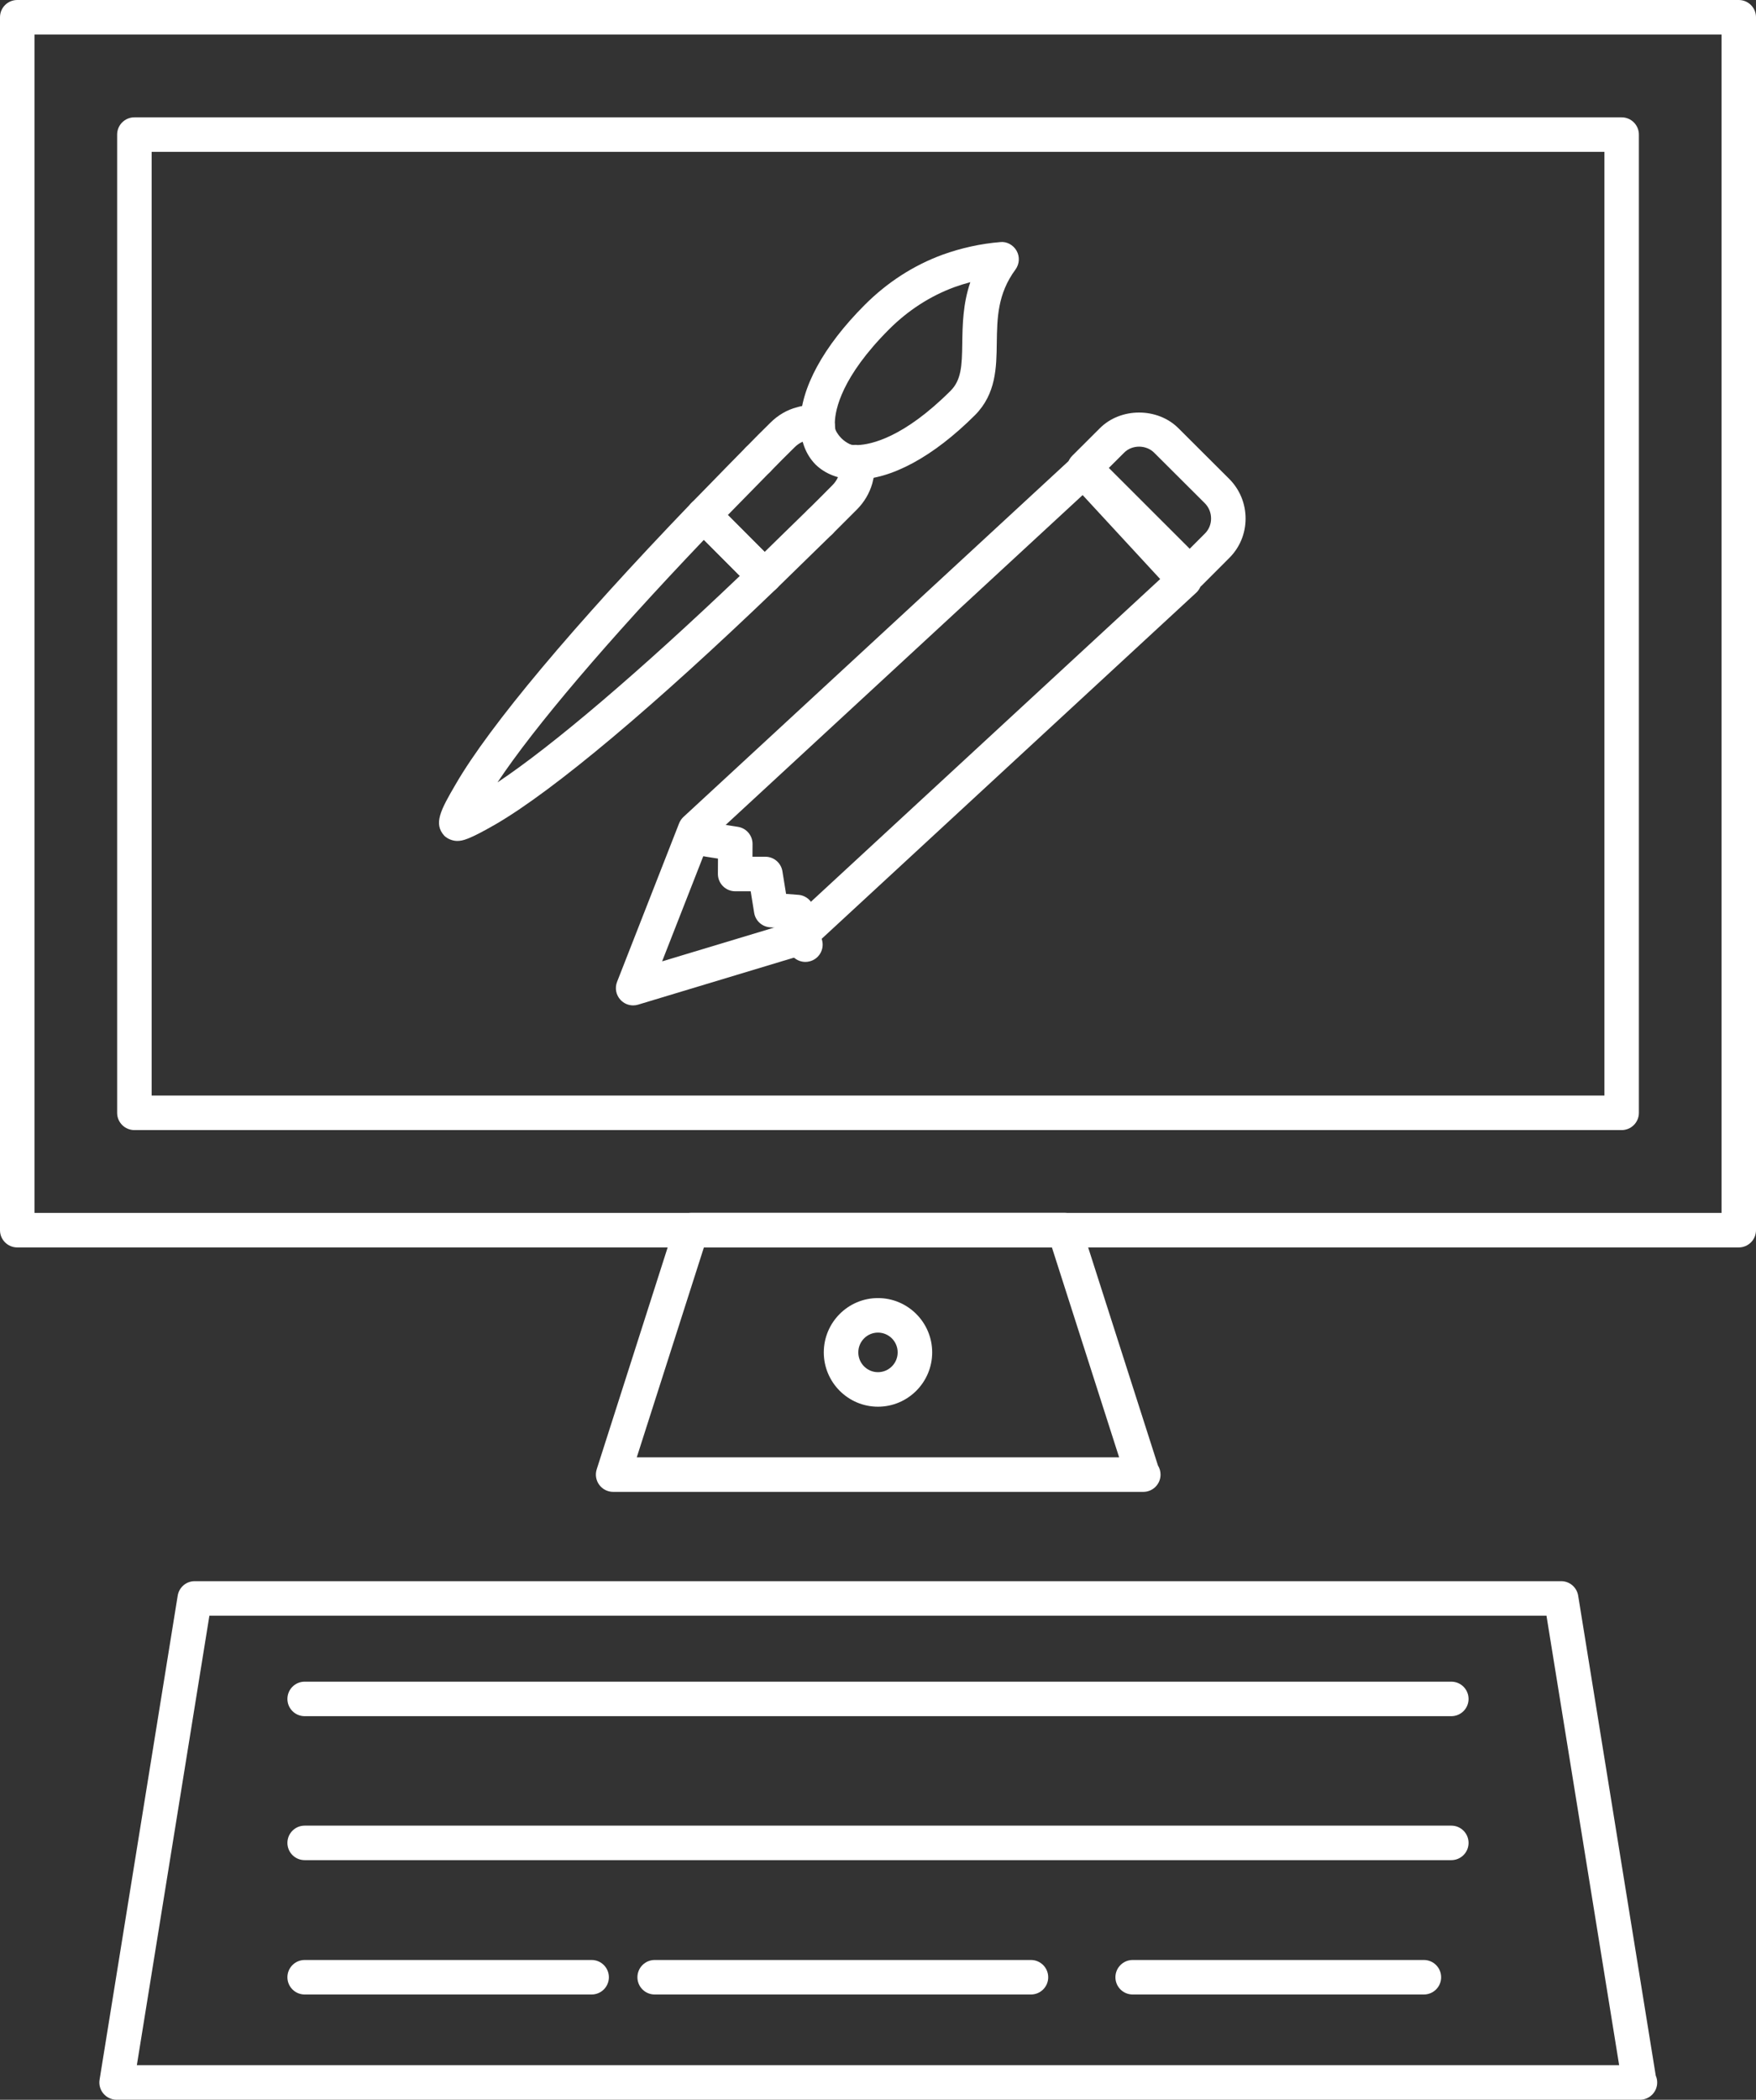
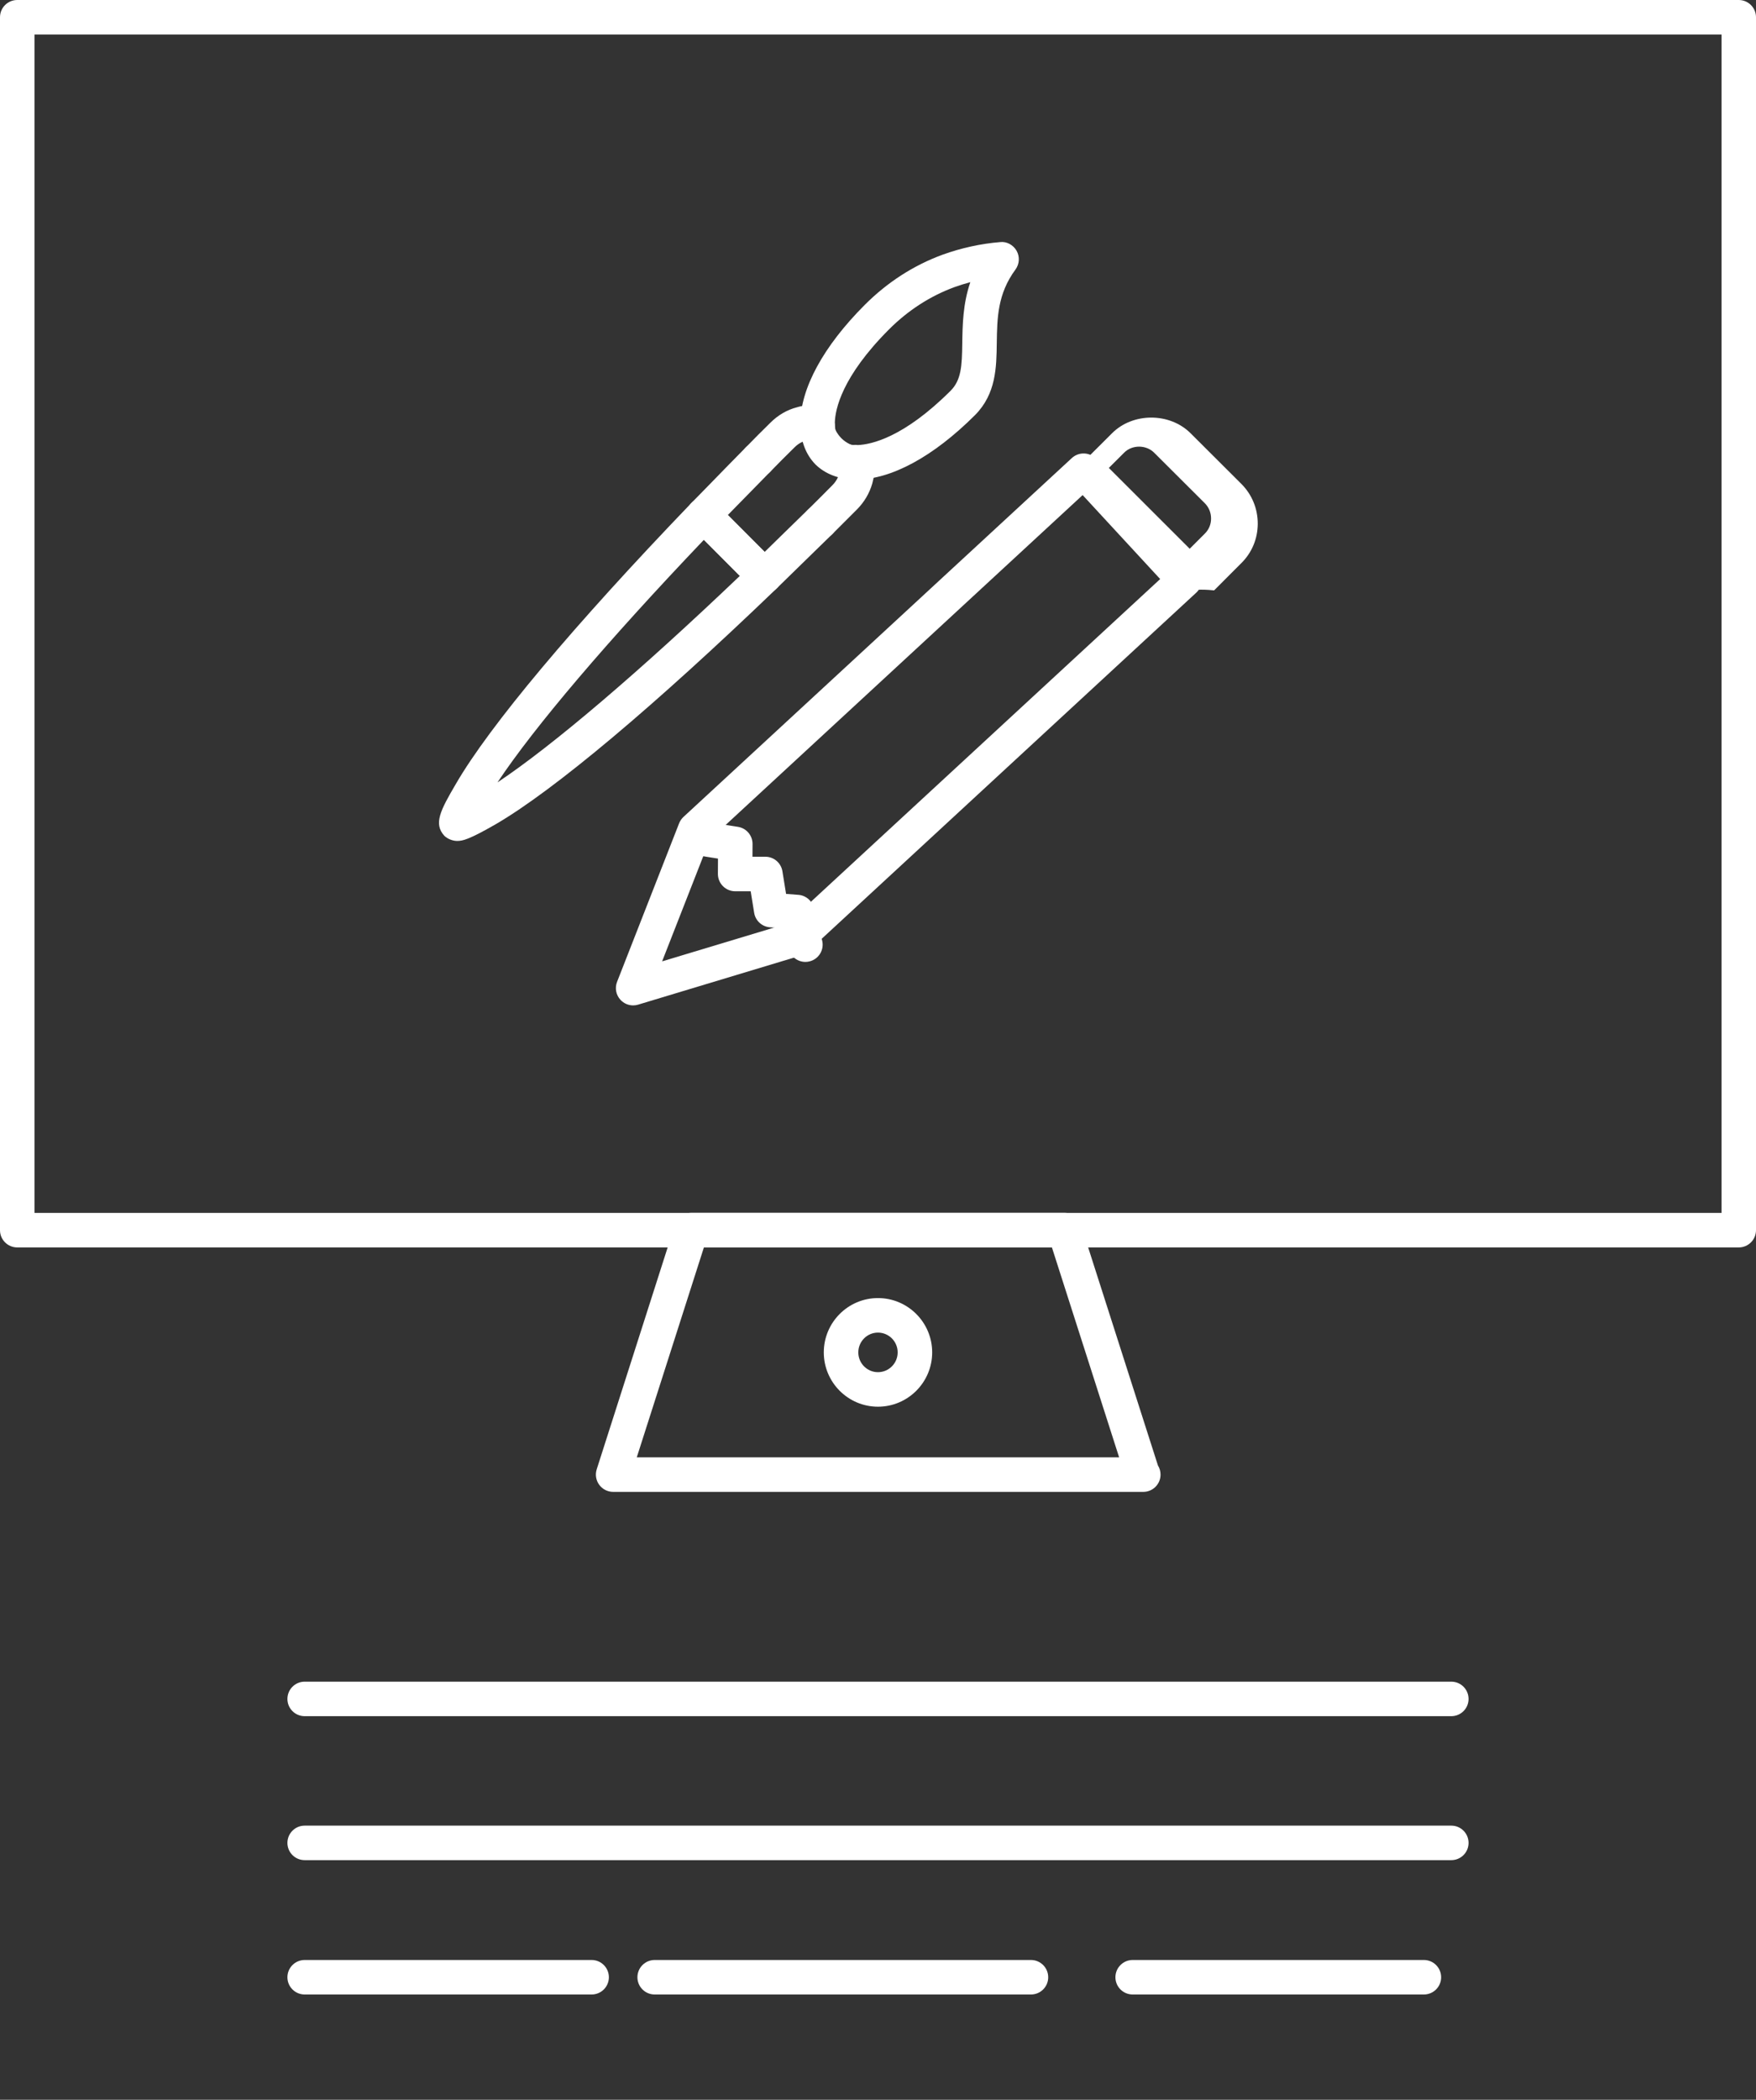
<svg xmlns="http://www.w3.org/2000/svg" xmlns:xlink="http://www.w3.org/1999/xlink" version="1.1" id="Layer_1" x="0px" y="0px" width="66.199px" height="79.112px" fill="#ffffff" viewBox="0 0 66.199 79.112" enable-background="new 0 0 66.199 79.112" xml:space="preserve">
  <rect x="0" y="0" width="66.199" height="79.112" fill="#333333" stroke="none" />
  <g>
    <defs>
      <rect id="SVGID_1_" width="66.199" height="79.112" />
    </defs>
    <clipPath id="SVGID_2_">
      <use xlink:href="#SVGID_1_" overflow="visible" />
    </clipPath>
    <path clip-path="url(#SVGID_2_)" d="M65.549,46.999H0.65c-0.359,0-0.65-0.291-0.65-0.649V0.65C0,0.291,0.291,0,0.65,0h64.899   c0.359,0,0.65,0.291,0.65,0.65v45.699C66.199,46.708,65.908,46.999,65.549,46.999 M1.301,45.698h63.599V1.301H1.301V45.698z" />
-     <path clip-path="url(#SVGID_2_)" d="M61.134,42.578H5.066c-0.359,0-0.65-0.291-0.65-0.649V5.071c0-0.359,0.291-0.65,0.65-0.65   h56.068c0.359,0,0.65,0.291,0.65,0.65v36.857C61.784,42.287,61.493,42.578,61.134,42.578 M5.717,41.277h54.768V5.721H5.717V41.277z   " />
    <path clip-path="url(#SVGID_2_)" d="M43.101,56.209c-0.005,0.001-0.012,0.001-0.02,0H23.114c-0.208,0-0.402-0.1-0.525-0.268   c-0.122-0.167-0.157-0.383-0.094-0.581l2.947-9.211c0.086-0.269,0.337-0.452,0.62-0.452h14.069c0.282,0,0.533,0.184,0.619,0.452   l2.904,9.068c0.062,0.099,0.097,0.216,0.097,0.341C43.751,55.918,43.46,56.209,43.101,56.209 M24.005,54.909H42.19l-2.534-7.91   h-13.12L24.005,54.909z" />
    <path clip-path="url(#SVGID_2_)" d="M33.098,53c-1.126,0-2.042-0.918-2.042-2.046c0-1.129,0.916-2.047,2.042-2.047   c1.127,0,2.044,0.918,2.044,2.047C35.142,52.083,34.225,53,33.098,53 M33.098,50.208c-0.409,0-0.741,0.335-0.741,0.746   s0.332,0.745,0.741,0.745c0.41,0,0.743-0.334,0.743-0.745S33.508,50.208,33.098,50.208" />
-     <path clip-path="url(#SVGID_2_)" d="M61.823,79.111c-0.004,0.002-0.012,0.002-0.019,0H4.395c-0.19,0-0.371-0.084-0.495-0.229   c-0.123-0.145-0.177-0.338-0.146-0.525L6.699,60.12c0.051-0.316,0.322-0.547,0.642-0.547h51.512c0.319,0,0.591,0.23,0.642,0.547   l2.925,18.084c0.035,0.079,0.054,0.166,0.054,0.257C62.474,78.821,62.183,79.111,61.823,79.111 M5.159,77.81H61.04L58.3,60.874   H7.894L5.159,77.81z" />
    <path clip-path="url(#SVGID_2_)" d="M54.713,64.66H11.485c-0.359,0-0.65-0.291-0.65-0.649c0-0.36,0.291-0.651,0.65-0.651h43.228   c0.359,0,0.65,0.291,0.65,0.651C55.363,64.369,55.072,64.66,54.713,64.66" />
    <path clip-path="url(#SVGID_2_)" d="M54.713,70.084H11.485c-0.359,0-0.65-0.291-0.65-0.649c0-0.36,0.291-0.651,0.65-0.651h43.228   c0.359,0,0.65,0.291,0.65,0.651C55.363,69.793,55.072,70.084,54.713,70.084" />
    <path clip-path="url(#SVGID_2_)" d="M53.679,75.146H42.7c-0.359,0-0.65-0.291-0.65-0.649c0-0.36,0.291-0.651,0.65-0.651h10.979   c0.359,0,0.65,0.291,0.65,0.651C54.329,74.855,54.038,75.146,53.679,75.146 M22.304,75.146H11.486c-0.36,0-0.651-0.291-0.651-0.649   c0-0.36,0.291-0.651,0.651-0.651h10.818c0.359,0,0.65,0.291,0.65,0.651C22.954,74.855,22.663,75.146,22.304,75.146" />
    <path clip-path="url(#SVGID_2_)" d="M38.866,75.146H24.68c-0.359,0-0.65-0.291-0.65-0.649c0-0.36,0.291-0.651,0.65-0.651h14.186   c0.359,0,0.65,0.291,0.65,0.651C39.517,74.855,39.226,75.146,38.866,75.146" />
    <path clip-path="url(#SVGID_2_)" d="M32.274,18.069c-0.014,0.001-0.03,0-0.047,0c-0.005,0-0.011,0-0.016-0.001   c-0.593-0.015-1.1-0.21-1.466-0.566c-0.366-0.373-0.558-0.878-0.567-1.472c-0.004-0.029-0.006-0.057-0.006-0.085   c0.007-1.315,0.869-2.898,2.428-4.458c0.853-0.853,1.84-1.489,2.934-1.891c0.71-0.255,1.438-0.414,2.171-0.475   c0.245-0.031,0.497,0.109,0.621,0.33c0.124,0.223,0.107,0.498-0.044,0.704c-0.677,0.919-0.691,1.821-0.705,2.775   c-0.012,0.912-0.024,1.912-0.823,2.713C35.184,17.208,33.594,18.069,32.274,18.069 M32.251,16.761c0.029,0,0.059,0.003,0.089,0.007   c0.502-0.02,1.726-0.28,3.495-2.044c0.404-0.404,0.431-0.94,0.441-1.779c0.011-0.698,0.022-1.49,0.304-2.313   c-0.202,0.053-0.403,0.115-0.602,0.187c-0.911,0.336-1.74,0.87-2.46,1.588c-1.792,1.793-2.033,3.026-2.045,3.507   c0.003,0.027,0.005,0.051,0.005,0.072c0,0.185,0.032,0.44,0.184,0.596c0.104,0.101,0.287,0.168,0.513,0.184   C32.2,16.763,32.226,16.761,32.251,16.761" />
    <path clip-path="url(#SVGID_2_)" d="M30.919,20.312c-0.167,0-0.335-0.064-0.462-0.193c-0.253-0.255-0.251-0.666,0.005-0.919   c0.3-0.297,0.605-0.601,0.916-0.916c0.098-0.098,0.171-0.205,0.22-0.323c-0.298-0.124-0.568-0.301-0.795-0.526   c-0.233-0.237-0.41-0.503-0.533-0.796c-0.12,0.049-0.224,0.122-0.317,0.216c-0.313,0.309-0.617,0.611-0.911,0.914   c-0.249,0.259-0.662,0.265-0.919,0.015c-0.258-0.249-0.265-0.661-0.015-0.919c0.3-0.311,0.612-0.621,0.928-0.932   c0.289-0.29,0.64-0.495,1.01-0.588c0.212-0.065,0.464-0.097,0.724-0.084c0.31,0.015,0.566,0.247,0.611,0.555   c0.042,0.279,0.153,0.509,0.343,0.701c0.174,0.173,0.42,0.292,0.699,0.335c0.306,0.048,0.536,0.305,0.55,0.613   c0.01,0.25-0.02,0.509-0.088,0.748c-0.107,0.374-0.304,0.707-0.585,0.988c-0.311,0.314-0.62,0.622-0.924,0.923   C31.25,20.249,31.084,20.312,30.919,20.312" />
    <path clip-path="url(#SVGID_2_)" d="M28.821,22.359c-0.167,0-0.333-0.064-0.46-0.191l-2.295-2.3   c-0.252-0.252-0.254-0.659-0.004-0.914l0.443-0.452c0.549-0.564,1.392-1.427,1.61-1.645c0.254-0.253,0.665-0.256,0.919-0.001   c0.254,0.253,0.255,0.665,0.001,0.919c-0.215,0.216-1.048,1.069-1.596,1.629l1.388,1.39c0.192-0.188,0.42-0.41,0.643-0.628   l0.992-0.968c0.255-0.252,0.666-0.25,0.92,0.006c0.252,0.256,0.249,0.667-0.006,0.92l-0.998,0.973   c-0.468,0.455-0.948,0.923-1.1,1.074C29.152,22.296,28.986,22.359,28.821,22.359" />
    <path clip-path="url(#SVGID_2_)" d="M17.236,31.684c-0.17,0-0.367-0.077-0.488-0.197c-0.41-0.455-0.146-0.955,0.44-1.955   c1.272-2.191,4.422-5.947,8.869-10.573c0.122-0.126,0.289-0.198,0.463-0.2c0.202-0.013,0.343,0.067,0.466,0.191l2.295,2.3   c0.123,0.123,0.192,0.291,0.191,0.466c-0.002,0.175-0.075,0.341-0.201,0.462c-4.61,4.429-8.363,7.578-10.567,8.867   C17.676,31.637,17.439,31.684,17.236,31.684 M26.536,20.338c-3.635,3.81-6.4,7.061-7.781,9.14c2.084-1.389,5.335-4.156,9.137-7.781   L26.536,20.338z" />
    <path clip-path="url(#SVGID_2_)" d="M23.868,37.88c-0.178,0-0.352-0.074-0.477-0.21c-0.169-0.182-0.219-0.445-0.128-0.678   l2.338-5.971c0.036-0.091,0.092-0.174,0.164-0.241l14.643-13.523c0.264-0.242,0.676-0.227,0.919,0.036l3.806,4.118   c0.117,0.127,0.179,0.295,0.172,0.467c-0.007,0.173-0.082,0.335-0.208,0.452L30.451,35.856c-0.073,0.066-0.159,0.116-0.254,0.144   l-6.141,1.852C23.994,37.871,23.931,37.88,23.868,37.88 M26.757,31.634l-1.796,4.587l4.718-1.422l14.058-12.982l-2.923-3.164   L26.757,31.634z" />
    <path clip-path="url(#SVGID_2_)" d="M30.363,36.242c-0.291,0-0.555-0.196-0.63-0.49l-0.197-0.777l-0.512-0.038   c-0.3-0.023-0.545-0.248-0.593-0.545L28.3,33.58h-0.585c-0.173,0-0.339-0.069-0.461-0.192c-0.122-0.123-0.19-0.289-0.19-0.461   l0.003-0.578l-0.808-0.128c-0.354-0.055-0.596-0.388-0.54-0.743c0.055-0.354,0.395-0.6,0.744-0.54l1.358,0.215   c0.316,0.05,0.55,0.323,0.549,0.645l-0.003,0.481h0.487c0.32,0,0.591,0.233,0.642,0.547l0.138,0.853l0.465,0.036   c0.279,0.021,0.513,0.217,0.581,0.488l0.313,1.228c0.089,0.348-0.122,0.702-0.47,0.79C30.469,36.235,30.417,36.242,30.363,36.242" />
-     <path clip-path="url(#SVGID_2_)" d="M44.851,22.245c-0.166,0-0.332-0.063-0.459-0.19l-3.969-3.964   c-0.122-0.122-0.191-0.288-0.191-0.46c0-0.173,0.069-0.339,0.191-0.46l1.036-1.033c0.782-0.79,2.18-0.796,2.972,0.002l1.91,1.904   c0.4,0.402,0.618,0.936,0.616,1.504c-0.003,0.562-0.223,1.087-0.619,1.478l-1.027,1.028C45.184,22.182,45.017,22.245,44.851,22.245    M41.802,17.63l3.048,3.045l0.572-0.572c0.151-0.15,0.234-0.349,0.234-0.563c0.001-0.22-0.082-0.425-0.235-0.579l-1.91-1.904   c-0.303-0.305-0.834-0.304-1.131-0.003L41.802,17.63z" />
+     <path clip-path="url(#SVGID_2_)" d="M44.851,22.245l-3.969-3.964   c-0.122-0.122-0.191-0.288-0.191-0.46c0-0.173,0.069-0.339,0.191-0.46l1.036-1.033c0.782-0.79,2.18-0.796,2.972,0.002l1.91,1.904   c0.4,0.402,0.618,0.936,0.616,1.504c-0.003,0.562-0.223,1.087-0.619,1.478l-1.027,1.028C45.184,22.182,45.017,22.245,44.851,22.245    M41.802,17.63l3.048,3.045l0.572-0.572c0.151-0.15,0.234-0.349,0.234-0.563c0.001-0.22-0.082-0.425-0.235-0.579l-1.91-1.904   c-0.303-0.305-0.834-0.304-1.131-0.003L41.802,17.63z" />
  </g>
</svg>